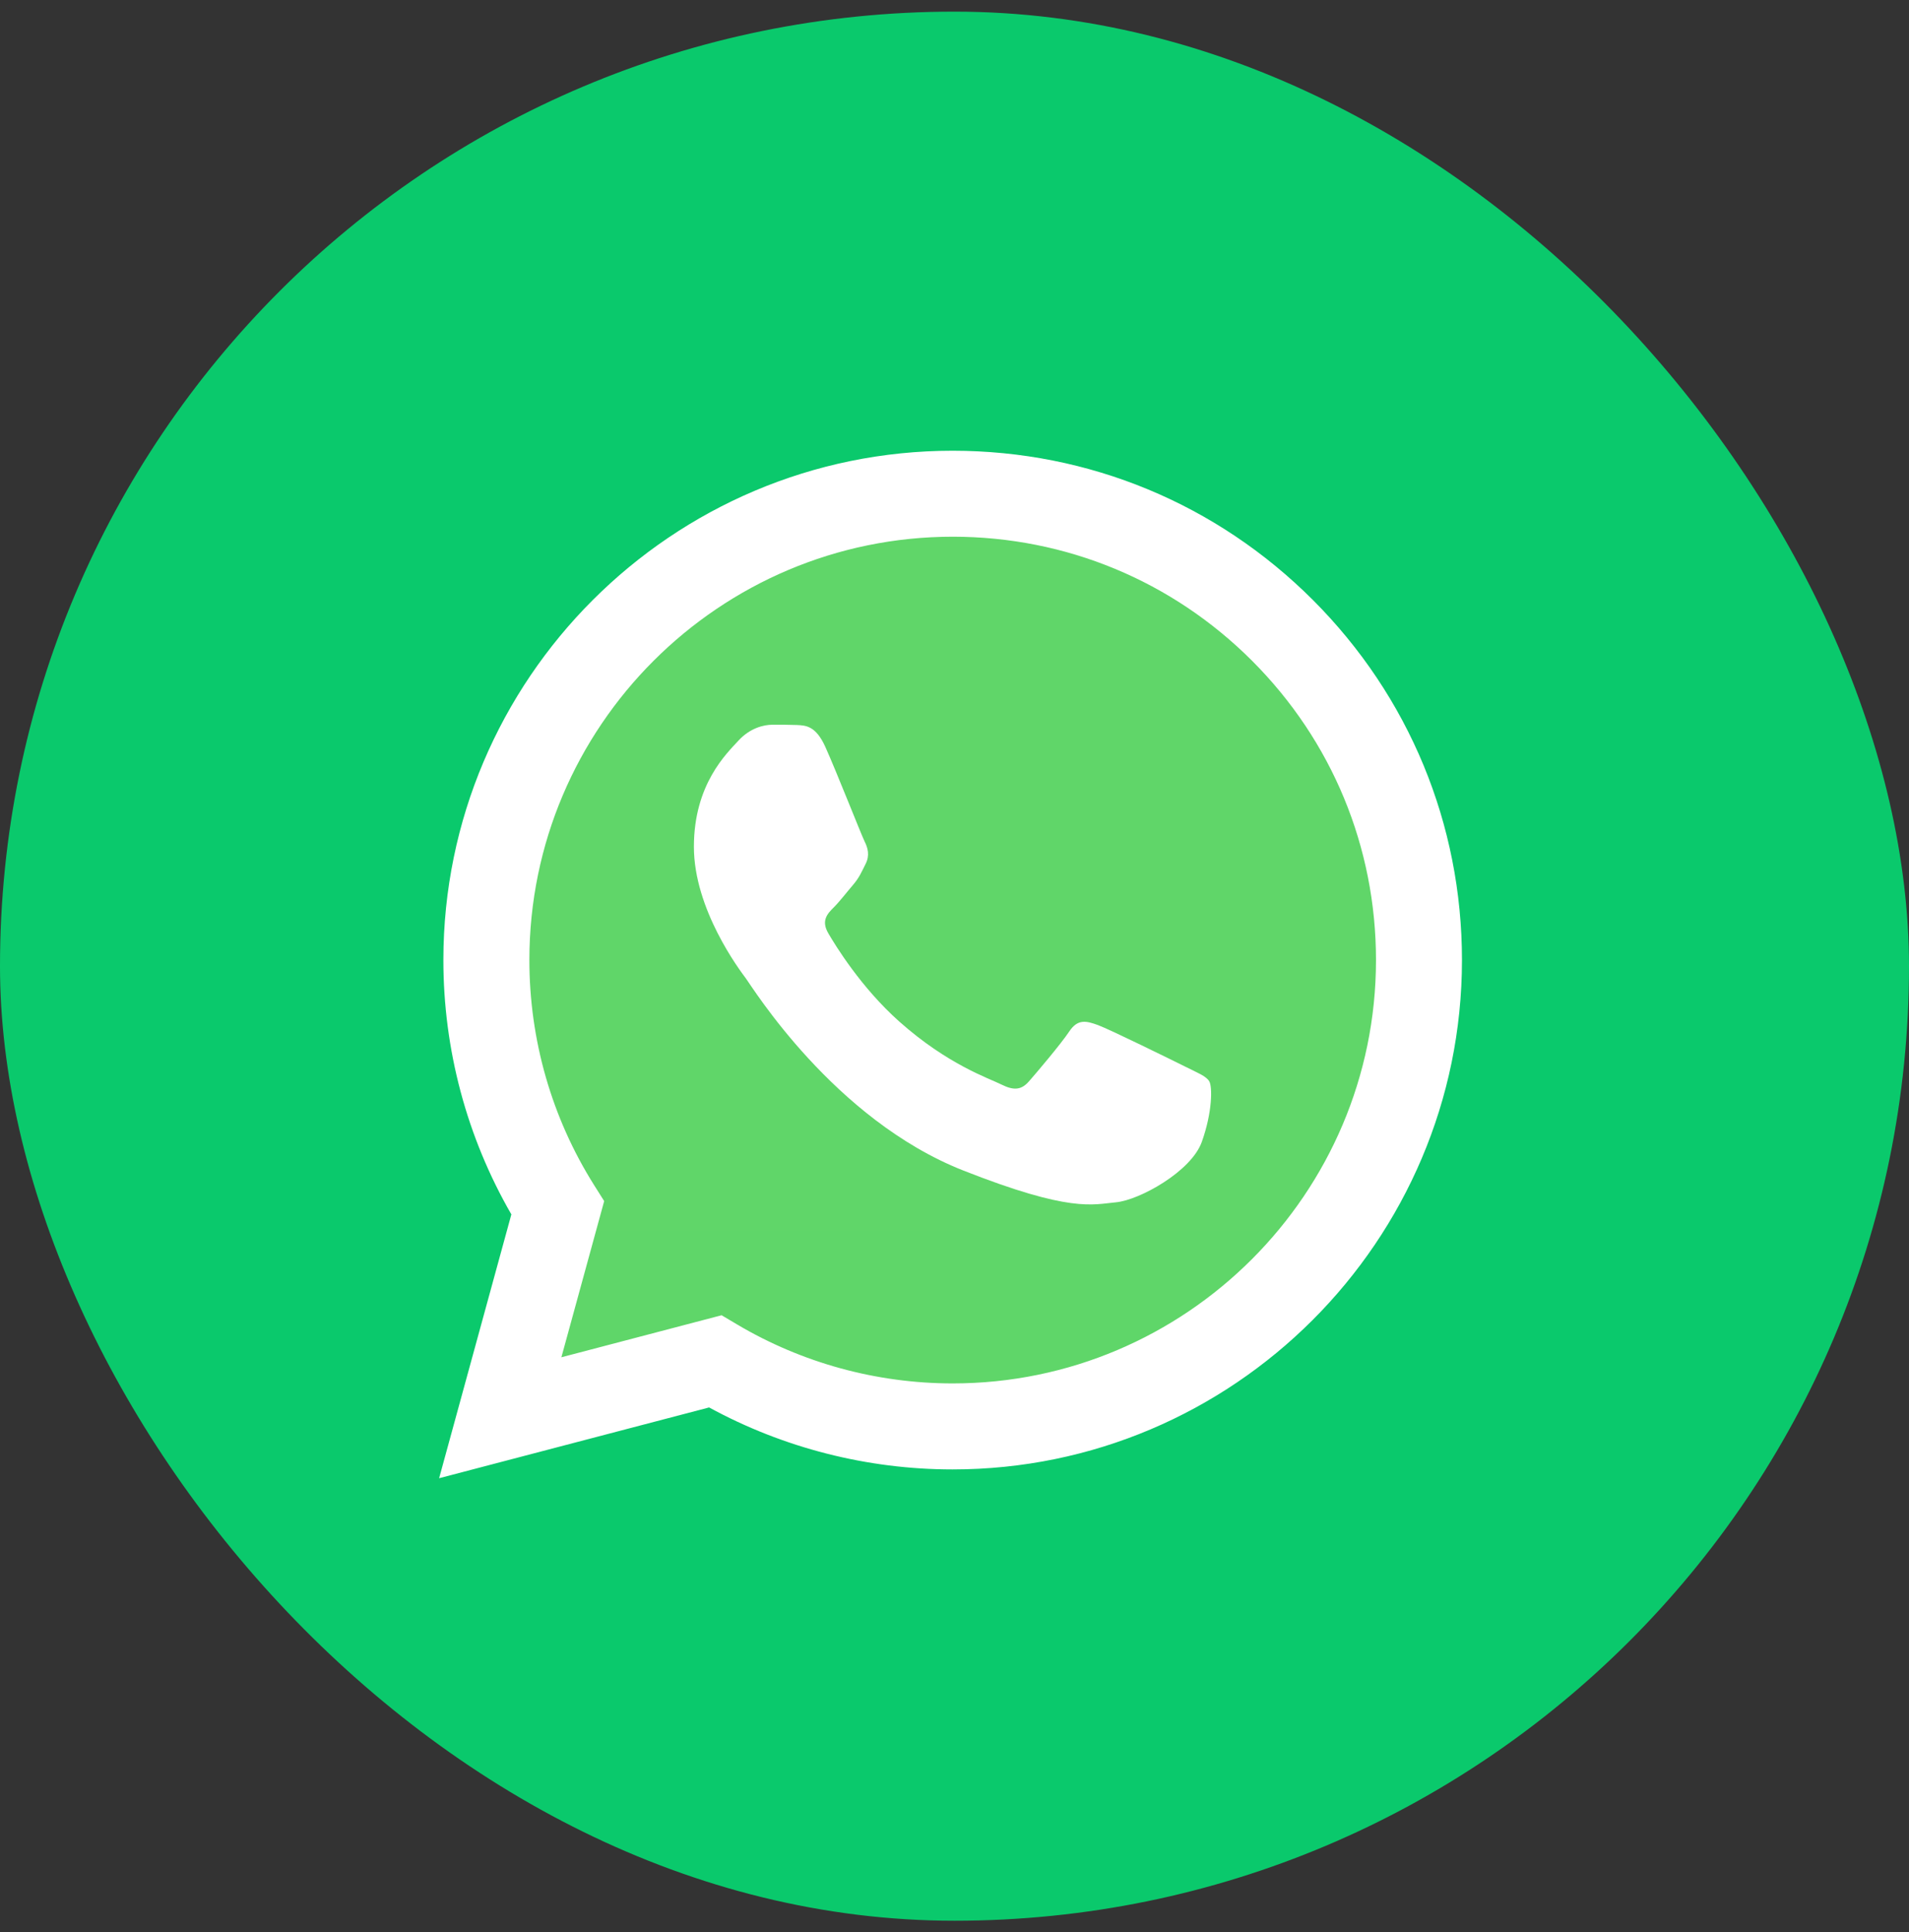
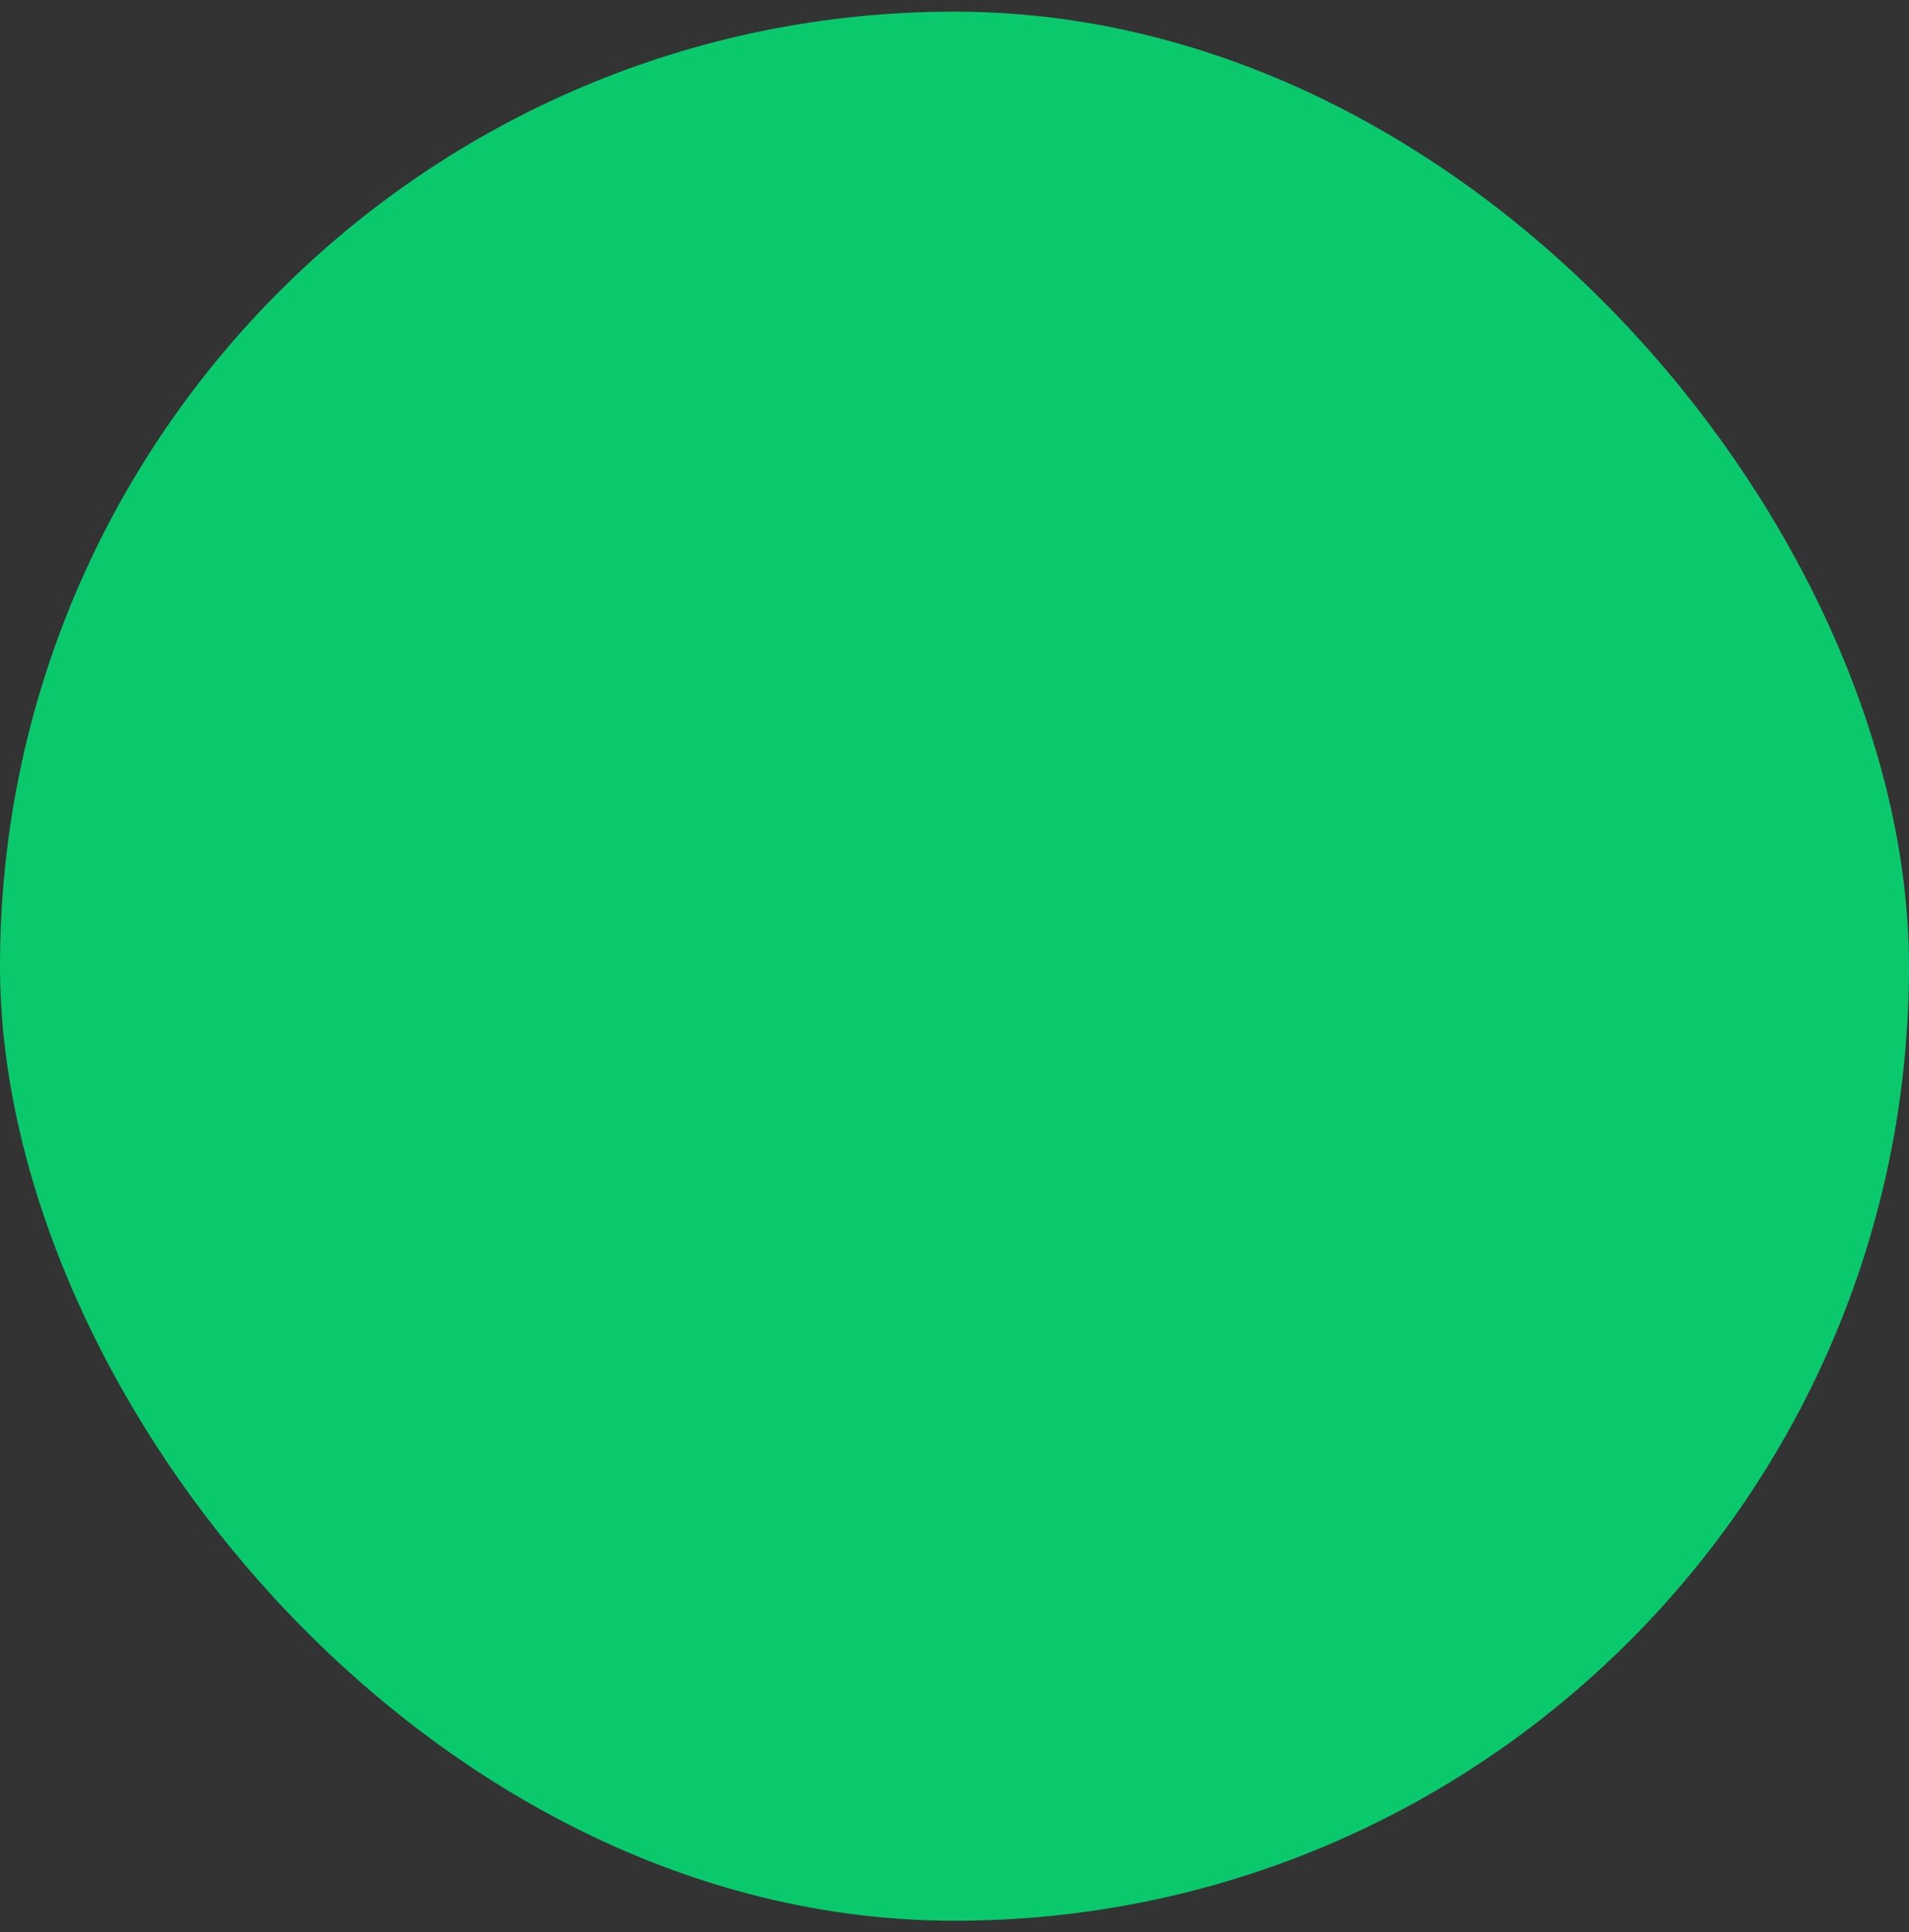
<svg xmlns="http://www.w3.org/2000/svg" width="82" height="83" viewBox="0 0 82 83" fill="none">
  <rect x="0" y="0" width="82" height="83" fill="#333333" stroke="none" />
  <rect y="0.5" width="82" height="82" rx="41" fill="#00EE7B" fill-opacity="0.8" />
  <g clip-path="url(#clip0_62_77)">
    <path d="M19.799 41.235C19.798 44.955 20.77 48.588 22.619 51.79L19.622 62.73L30.818 59.794C33.914 61.48 37.384 62.363 40.91 62.363H40.919C52.558 62.363 62.032 52.892 62.037 41.252C62.039 35.611 59.845 30.306 55.857 26.316C51.87 22.325 46.568 20.127 40.918 20.124C29.278 20.124 19.804 29.594 19.799 41.235" fill="url(#paint0_linear_62_77)" />
    <path d="M19.045 41.228C19.044 45.082 20.051 48.845 21.965 52.161L18.862 63.493L30.459 60.453C33.654 62.195 37.252 63.114 40.913 63.115H40.922C52.978 63.115 62.793 53.303 62.798 41.245C62.8 35.402 60.527 29.907 56.397 25.773C52.266 21.64 46.774 19.362 40.922 19.36C28.863 19.36 19.05 29.17 19.045 41.228ZM25.952 51.59L25.519 50.903C23.698 48.008 22.738 44.664 22.739 41.229C22.743 31.207 30.899 23.053 40.929 23.053C45.786 23.055 50.35 24.949 53.784 28.384C57.217 31.82 59.106 36.387 59.105 41.244C59.1 51.266 50.944 59.421 40.922 59.421H40.915C37.652 59.419 34.451 58.543 31.66 56.887L30.996 56.493L24.114 58.298L25.952 51.59Z" fill="url(#paint1_linear_62_77)" />
    <path d="M35.454 32.086C35.045 31.176 34.614 31.157 34.224 31.141C33.905 31.128 33.541 31.129 33.177 31.129C32.812 31.129 32.22 31.266 31.719 31.812C31.218 32.359 29.806 33.682 29.806 36.371C29.806 39.06 31.765 41.659 32.038 42.024C32.311 42.389 35.819 48.084 41.375 50.275C45.992 52.096 46.932 51.734 47.934 51.642C48.937 51.551 51.169 50.321 51.624 49.044C52.08 47.768 52.08 46.674 51.943 46.445C51.806 46.218 51.442 46.081 50.895 45.807C50.348 45.534 47.661 44.212 47.16 44.029C46.659 43.847 46.294 43.756 45.93 44.303C45.565 44.85 44.519 46.081 44.2 46.445C43.881 46.811 43.562 46.856 43.015 46.583C42.468 46.309 40.708 45.732 38.619 43.87C36.994 42.421 35.897 40.632 35.578 40.085C35.26 39.538 35.544 39.242 35.818 38.97C36.064 38.725 36.365 38.331 36.639 38.012C36.911 37.693 37.002 37.465 37.185 37.101C37.367 36.736 37.276 36.417 37.139 36.143C37.002 35.87 35.94 33.166 35.454 32.086Z" fill="white" />
  </g>
  <defs>
    <linearGradient id="paint0_linear_62_77" x1="2140.37" y1="4280.7" x2="2140.37" y2="20.124" gradientUnits="userSpaceOnUse">
      <stop stop-color="#1FAF38" />
      <stop offset="1" stop-color="#60D669" />
    </linearGradient>
    <linearGradient id="paint1_linear_62_77" x1="2215.7" y1="4432.72" x2="2215.7" y2="19.36" gradientUnits="userSpaceOnUse">
      <stop stop-color="#F9F9F9" />
      <stop offset="1" stop-color="white" />
    </linearGradient>
    <clipPath id="clip0_62_77">
-       <rect width="43.94" height="44.28" fill="white" transform="translate(18.86 19.36)" />
-     </clipPath>
+       </clipPath>
  </defs>
</svg>